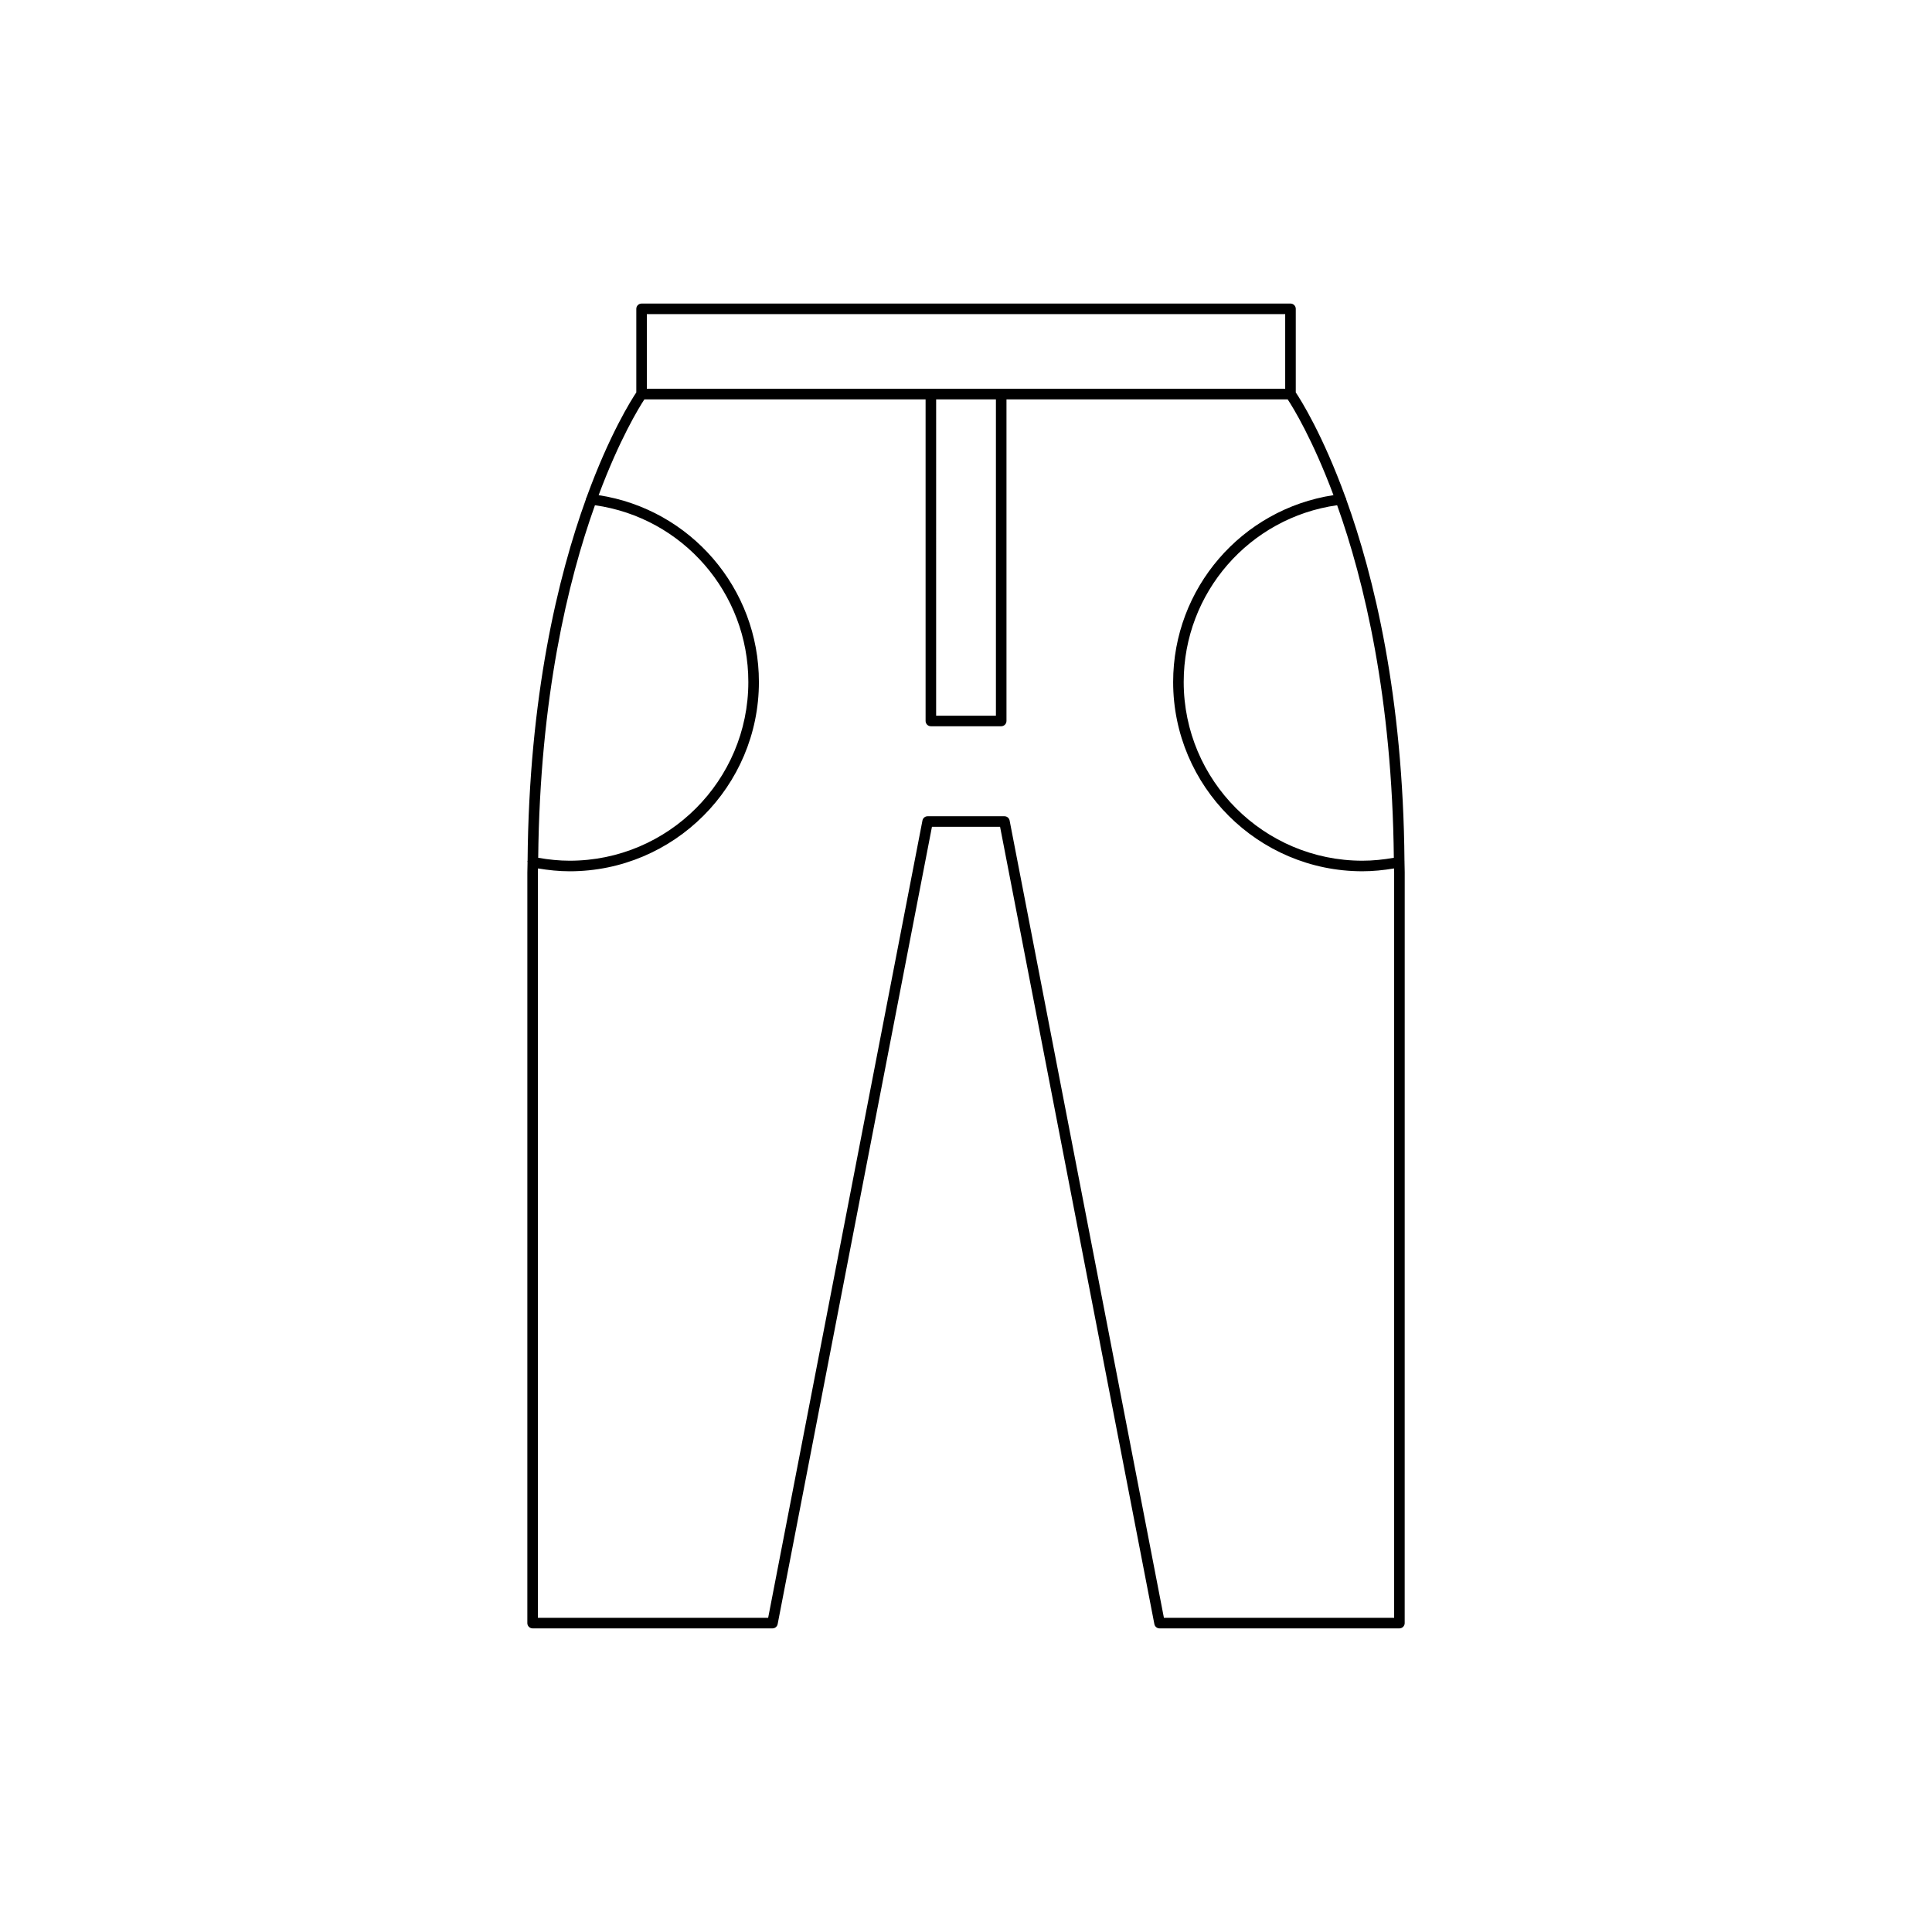
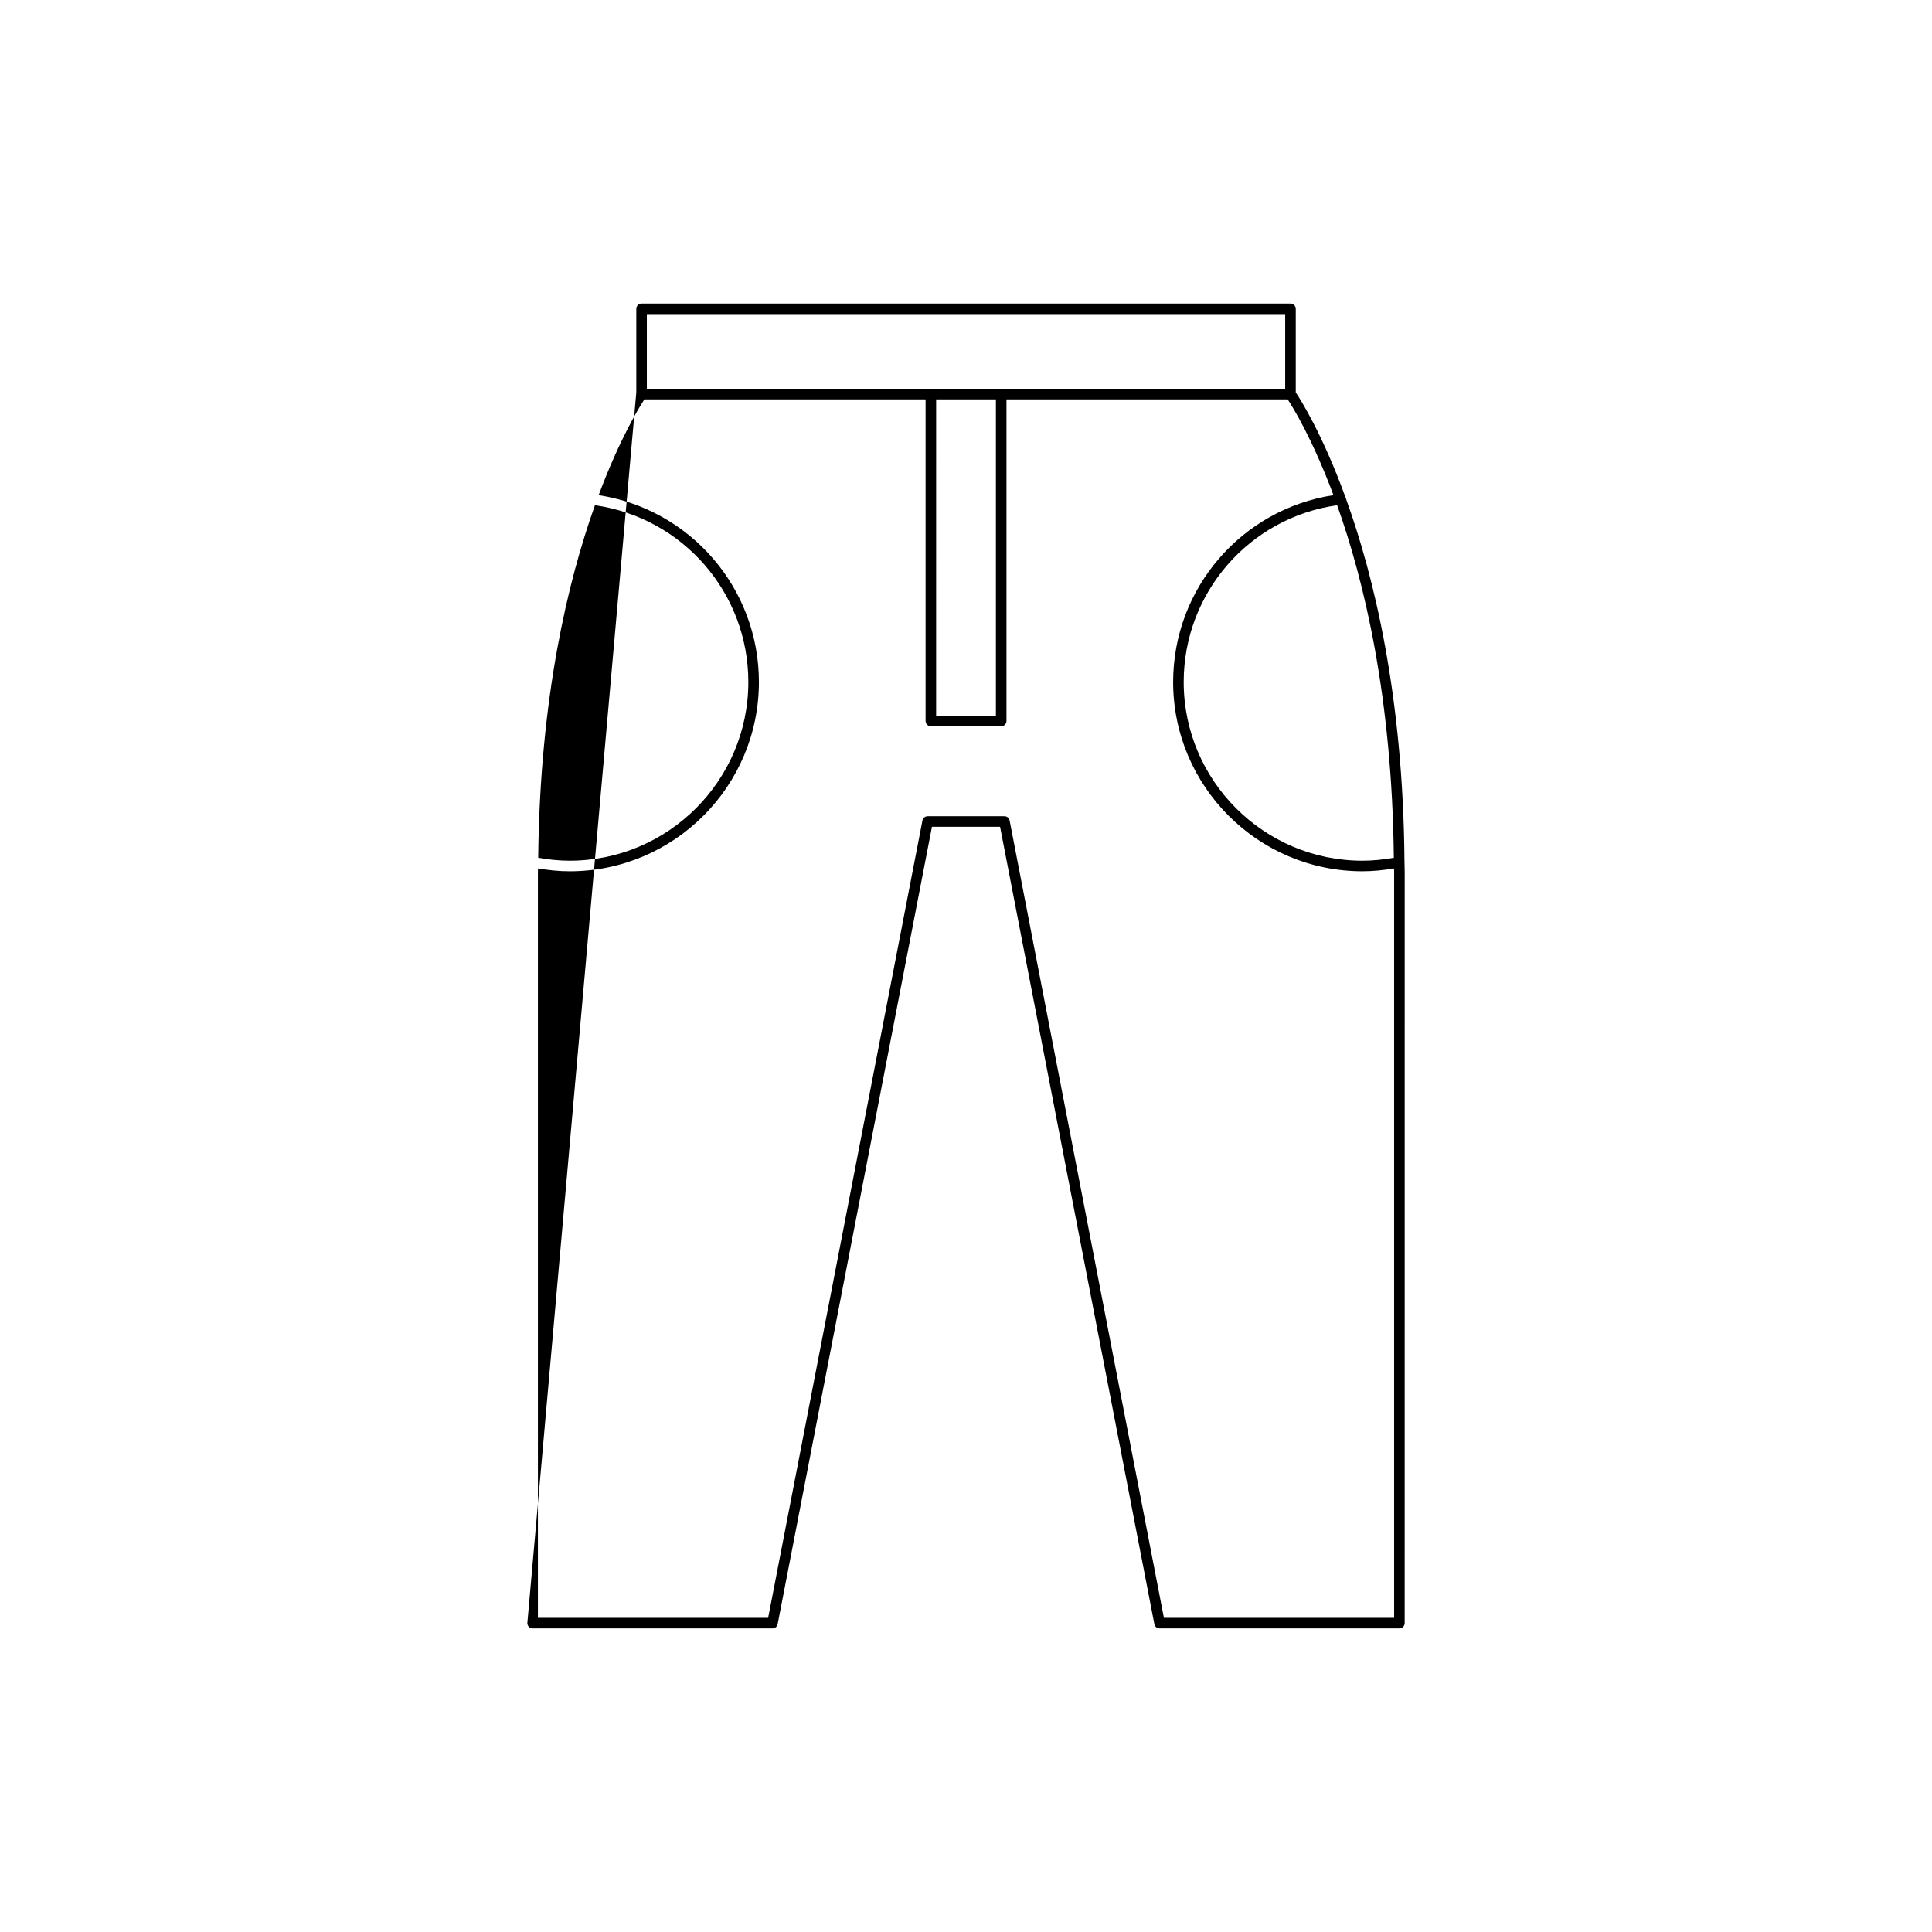
<svg xmlns="http://www.w3.org/2000/svg" fill="#000000" width="800px" height="800px" version="1.1" viewBox="144 144 512 512">
-   <path d="m283.75 574.14c0 0.77 0.629 1.398 1.398 1.398h63.566c0.672 0 1.246-0.477 1.371-1.133l40.891-211.3h18.051l40.891 211.3c0.125 0.656 0.699 1.133 1.371 1.133h63.566c0.77 0 1.398-0.629 1.398-1.398l0.008-198.94c0-1-0.051-1.918-0.059-2.906-0.004-0.023 0.02-0.043 0.012-0.07-0.004-0.008-0.012-0.012-0.016-0.023-0.348-43.648-8.059-75.445-15.477-95.969 0-0.035 0.031-0.059 0.027-0.098-0.012-0.113-0.117-0.176-0.156-0.277-6.082-16.73-11.91-25.93-13.203-27.863v-22.152c0-0.77-0.629-1.398-1.398-1.398l-171.97 0.004c-0.77 0-1.398 0.629-1.398 1.398v22.152c-1.293 1.934-7.125 11.137-13.207 27.875-0.039 0.102-0.141 0.16-0.152 0.27-0.004 0.035 0.027 0.059 0.027 0.098-7.414 20.516-15.121 52.289-15.477 95.906-0.008 0.031-0.047 0.047-0.055 0.078-0.02 0.09 0.051 0.16 0.047 0.25-0.008 0.93-0.055 1.793-0.055 2.731zm229.63-202.82c-2.734 0.484-5.519 0.777-8.324 0.777-26.113 0-47.363-21.242-47.363-47.359 0-23.648 17.402-43.559 40.66-46.848 7.188 20.094 14.582 51.004 15.027 93.43zm-197.96-144.07h169.17v19.785h-169.17zm92.508 22.586v83.832h-15.844l0.004-83.832zm-106.26 28.055c23.254 3.297 40.648 23.203 40.648 46.848 0 26.113-21.242 47.359-47.359 47.359-2.785 0-5.574-0.289-8.328-0.777 0.445-42.398 7.848-73.32 15.039-93.43zm-15.117 97.316c0-0.367 0.02-0.703 0.023-1.066 2.773 0.465 5.582 0.758 8.387 0.758 27.656 0 50.156-22.5 50.156-50.156 0-24.844-18.141-45.785-42.473-49.52 5.531-14.797 10.699-23.223 12.125-25.387h74.52v85.23c0 0.77 0.629 1.398 1.398 1.398h18.641c0.77 0 1.398-0.629 1.398-1.398v-85.23h74.52c1.43 2.164 6.602 10.582 12.137 25.383-24.34 3.731-42.488 24.672-42.488 49.52 0 27.656 22.5 50.156 50.164 50.156 2.816 0 5.621-0.289 8.379-0.754 0 0.367 0.023 0.699 0.023 1.066v197.54h-61.012l-40.891-211.3c-0.125-0.656-0.699-1.133-1.371-1.133h-20.359c-0.672 0-1.246 0.477-1.371 1.133l-40.891 211.3h-61.016z" />
+   <path d="m283.75 574.14c0 0.77 0.629 1.398 1.398 1.398h63.566c0.672 0 1.246-0.477 1.371-1.133l40.891-211.3h18.051l40.891 211.3c0.125 0.656 0.699 1.133 1.371 1.133h63.566c0.77 0 1.398-0.629 1.398-1.398l0.008-198.94c0-1-0.051-1.918-0.059-2.906-0.004-0.023 0.02-0.043 0.012-0.07-0.004-0.008-0.012-0.012-0.016-0.023-0.348-43.648-8.059-75.445-15.477-95.969 0-0.035 0.031-0.059 0.027-0.098-0.012-0.113-0.117-0.176-0.156-0.277-6.082-16.73-11.91-25.93-13.203-27.863v-22.152c0-0.77-0.629-1.398-1.398-1.398l-171.97 0.004c-0.77 0-1.398 0.629-1.398 1.398v22.152zm229.63-202.82c-2.734 0.484-5.519 0.777-8.324 0.777-26.113 0-47.363-21.242-47.363-47.359 0-23.648 17.402-43.559 40.66-46.848 7.188 20.094 14.582 51.004 15.027 93.43zm-197.96-144.07h169.17v19.785h-169.17zm92.508 22.586v83.832h-15.844l0.004-83.832zm-106.26 28.055c23.254 3.297 40.648 23.203 40.648 46.848 0 26.113-21.242 47.359-47.359 47.359-2.785 0-5.574-0.289-8.328-0.777 0.445-42.398 7.848-73.32 15.039-93.43zm-15.117 97.316c0-0.367 0.02-0.703 0.023-1.066 2.773 0.465 5.582 0.758 8.387 0.758 27.656 0 50.156-22.5 50.156-50.156 0-24.844-18.141-45.785-42.473-49.52 5.531-14.797 10.699-23.223 12.125-25.387h74.52v85.23c0 0.77 0.629 1.398 1.398 1.398h18.641c0.77 0 1.398-0.629 1.398-1.398v-85.23h74.52c1.43 2.164 6.602 10.582 12.137 25.383-24.34 3.731-42.488 24.672-42.488 49.52 0 27.656 22.5 50.156 50.164 50.156 2.816 0 5.621-0.289 8.379-0.754 0 0.367 0.023 0.699 0.023 1.066v197.54h-61.012l-40.891-211.3c-0.125-0.656-0.699-1.133-1.371-1.133h-20.359c-0.672 0-1.246 0.477-1.371 1.133l-40.891 211.3h-61.016z" />
</svg>